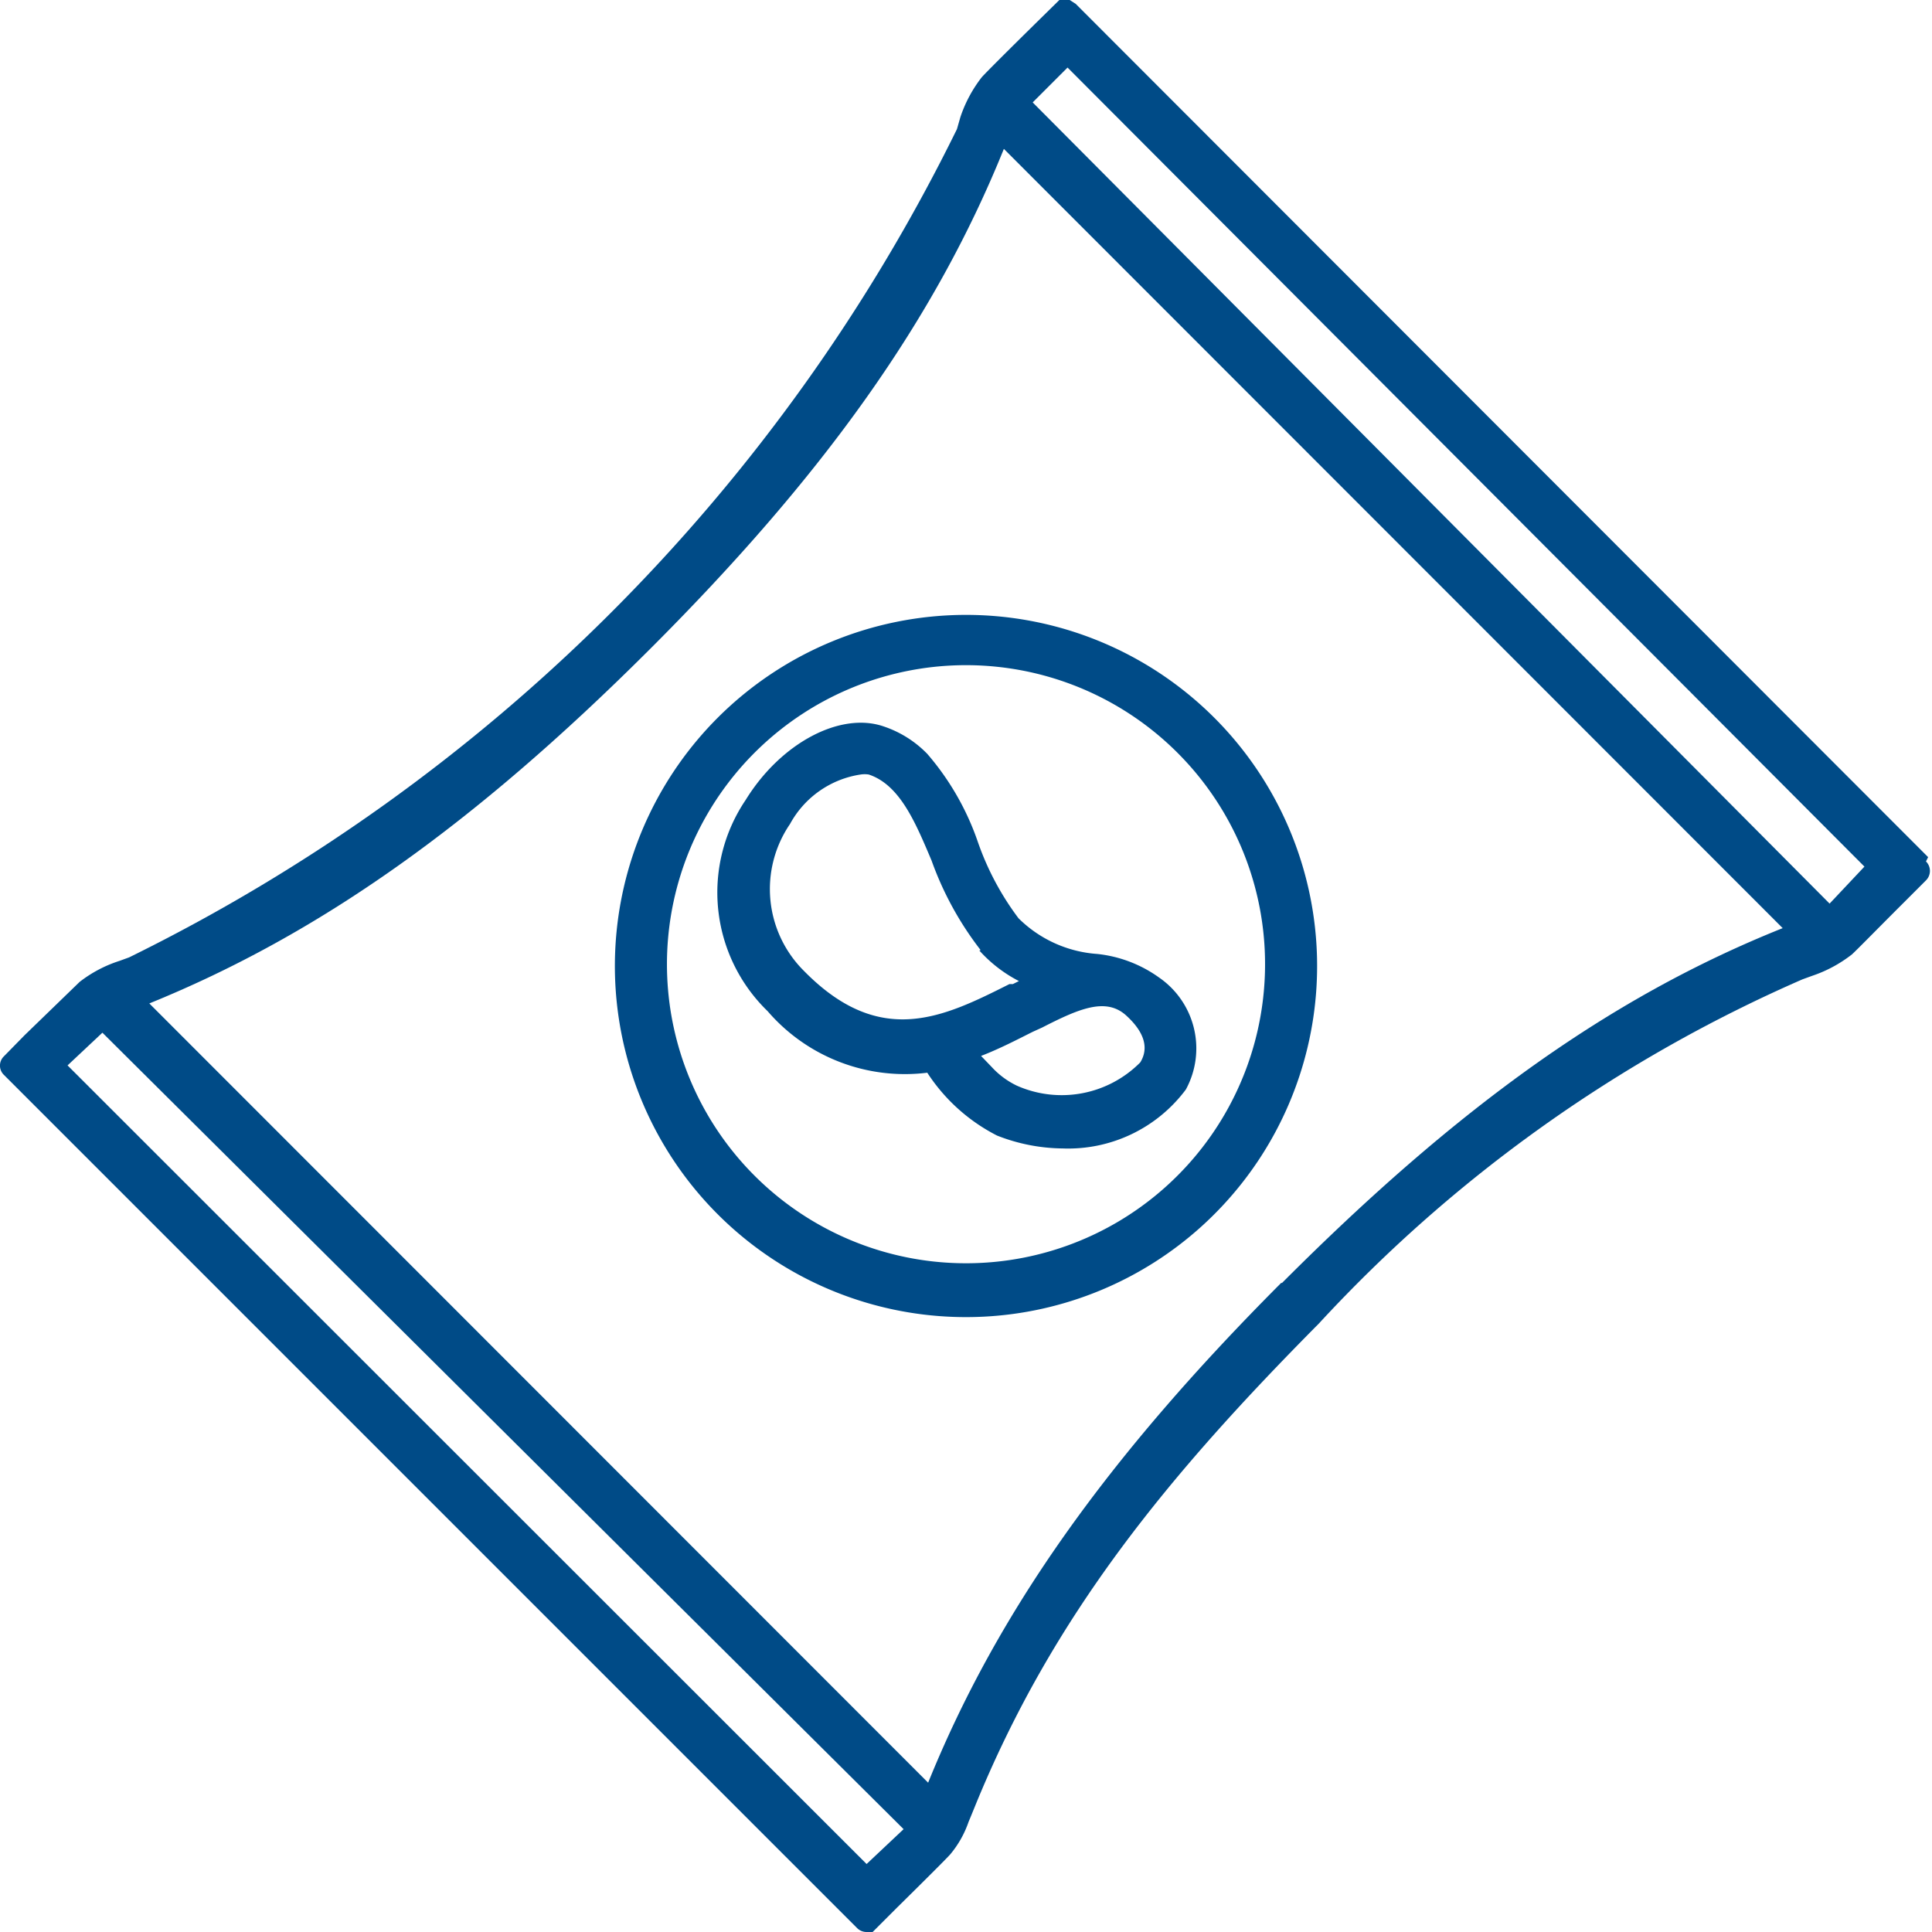
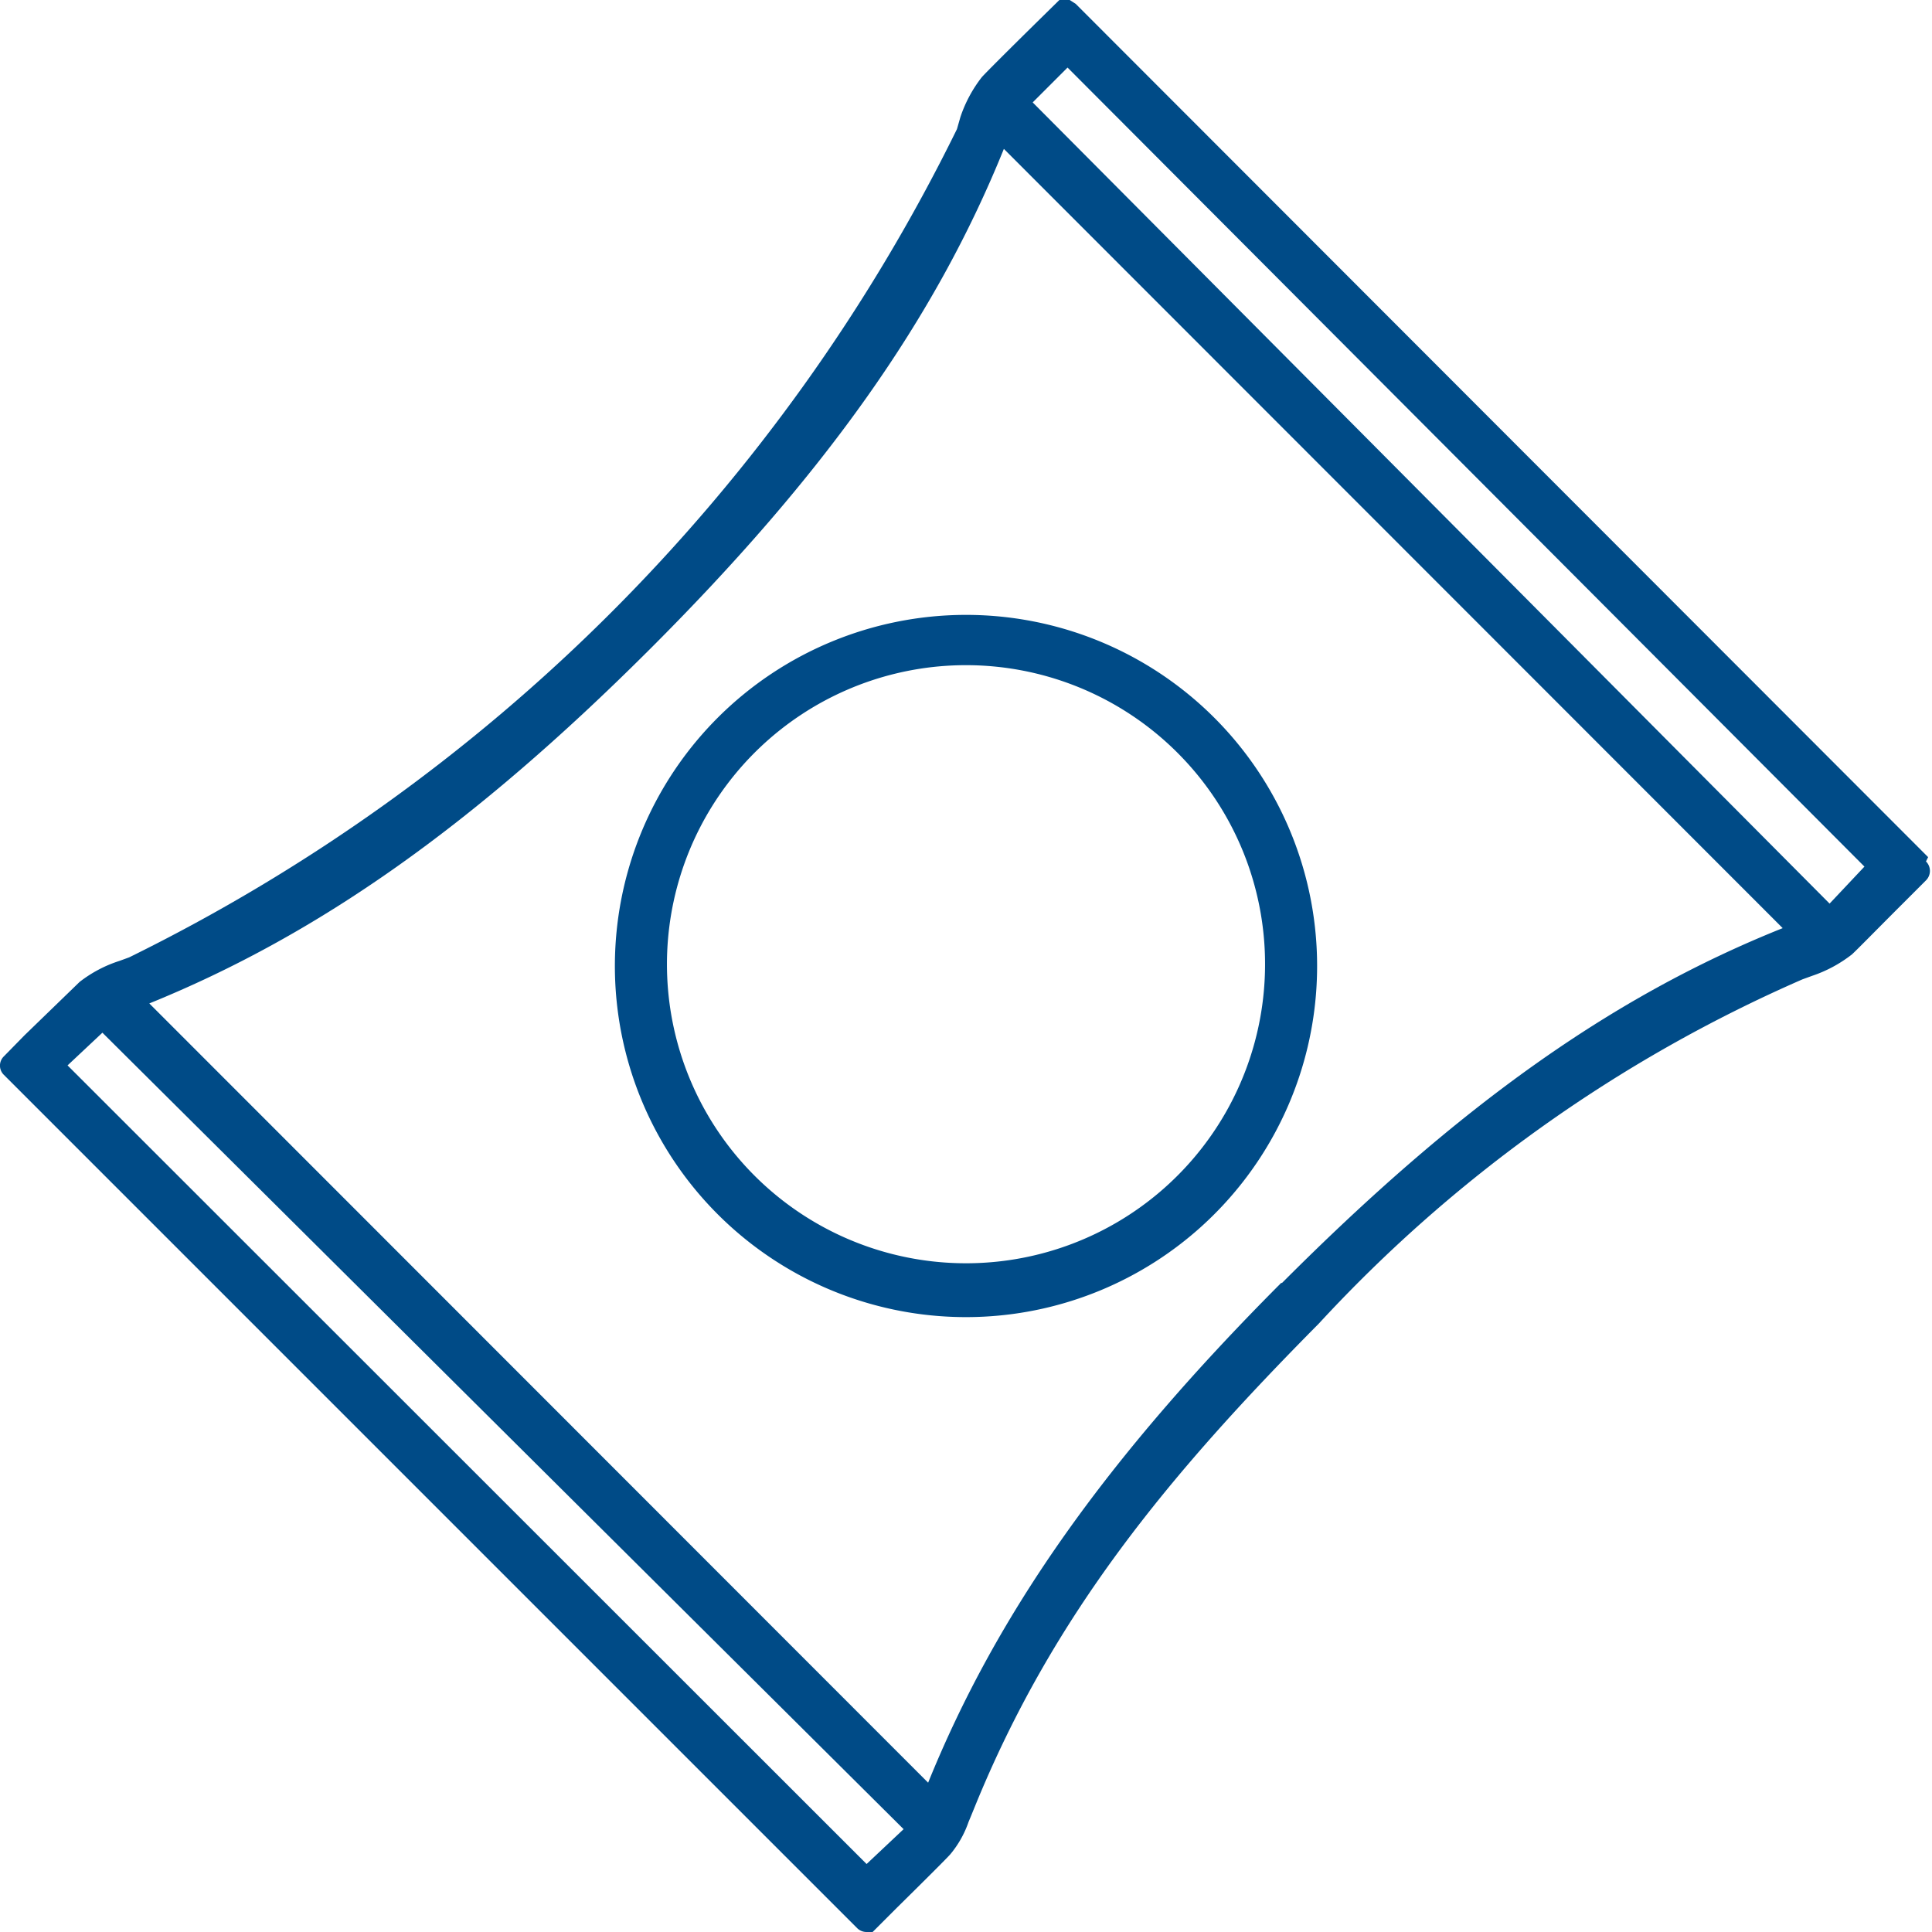
<svg xmlns="http://www.w3.org/2000/svg" id="a56c29e4-9b82-488b-a151-39db3bac978b" data-name="Layer 1" width="44.9" height="44.9" viewBox="0 0 44.9 44.9">
-   <path d="M16.68,16.68a8.16,8.16,0,1,0,5.77-2.39A8.17,8.17,0,0,0,16.68,16.68ZM29.4,22.45a6.95,6.95,0,1,1-2-4.92,6.94,6.94,0,0,1,2,4.92Z" transform="translate(0)" style="fill:#004b87" />
-   <path d="M20.53,16.88h0c-1-.34-2.38.38-3.2,1.71a3.84,3.84,0,0,0,.51,4.91,4.21,4.21,0,0,0,3.71,1.43,4.22,4.22,0,0,0,1.62,1.46,4.25,4.25,0,0,0,1.53.3,3.41,3.41,0,0,0,2.86-1.37,2,2,0,0,0-.62-2.6,3,3,0,0,0-1.44-.55,2.88,2.88,0,0,1-1.83-.83,6.48,6.48,0,0,1-.94-1.76,6.21,6.21,0,0,0-1.18-2.06A2.53,2.53,0,0,0,20.53,16.88Zm3.69,7c.84-.43,1.46-.7,1.93-.3l.16-.19-.16.19c.44.39.56.77.35,1.11a2.57,2.57,0,0,1-2.87.54,1.91,1.91,0,0,1-.58-.43l-.25-.26c.44-.17.84-.38,1.2-.56Zm-1.46-1.79a3.2,3.2,0,0,0,.92.71l-.14.07-.08,0c-1.53.77-3,1.5-4.77-.3a2.68,2.68,0,0,1-.33-3.42A2.25,2.25,0,0,1,20,18a.63.63,0,0,1,.19,0c.72.24,1.08,1.1,1.46,2a7.53,7.53,0,0,0,1.14,2.08Z" transform="translate(0)" style="fill:#004b87" />
+   <path d="M16.68,16.68a8.16,8.16,0,1,0,5.77-2.39A8.17,8.17,0,0,0,16.68,16.68M29.4,22.45a6.95,6.95,0,1,1-2-4.92,6.94,6.94,0,0,1,2,4.92Z" transform="translate(0)" style="fill:#004b87" />
  <path d="M44.81,19.92,25,.09,24.86,0l-.24,0-.56.55c-.67.66-1.13,1.12-1.24,1.24a3.11,3.11,0,0,0-.5.93L22.24,3A42.14,42.14,0,0,1,3,22.25l-.22.08a3,3,0,0,0-.93.49L.57,24.06l-.48.49a.3.3,0,0,0,0,.43L19.92,44.81a.31.31,0,0,0,.22.09h.14l.56-.56c.71-.7,1.14-1.13,1.24-1.24a2.38,2.38,0,0,0,.43-.76h0v0l.05-.12.09-.22c1.82-4.48,4.53-7.74,8-11.24a33.51,33.51,0,0,1,11.24-8l.22-.08a3.11,3.11,0,0,0,.93-.5c.11-.1.57-.57,1.12-1.12l.6-.6a.31.31,0,0,0,0-.44ZM20.14,43.32,1.57,24.76,2.38,24,21,42.51Zm9.64-13.51c-4.07,4.08-6.61,7.67-8.21,11.62L3.47,23.32c3.94-1.6,7.53-4.14,11.61-8.21s6.65-7.69,8.25-11.65l18.1,18.11c-4,1.6-7.56,4.16-11.64,8.25ZM42.52,21,24,2.38l.81-.81L43.33,20.14Z" transform="translate(0)" style="fill:#004b87" />
</svg>